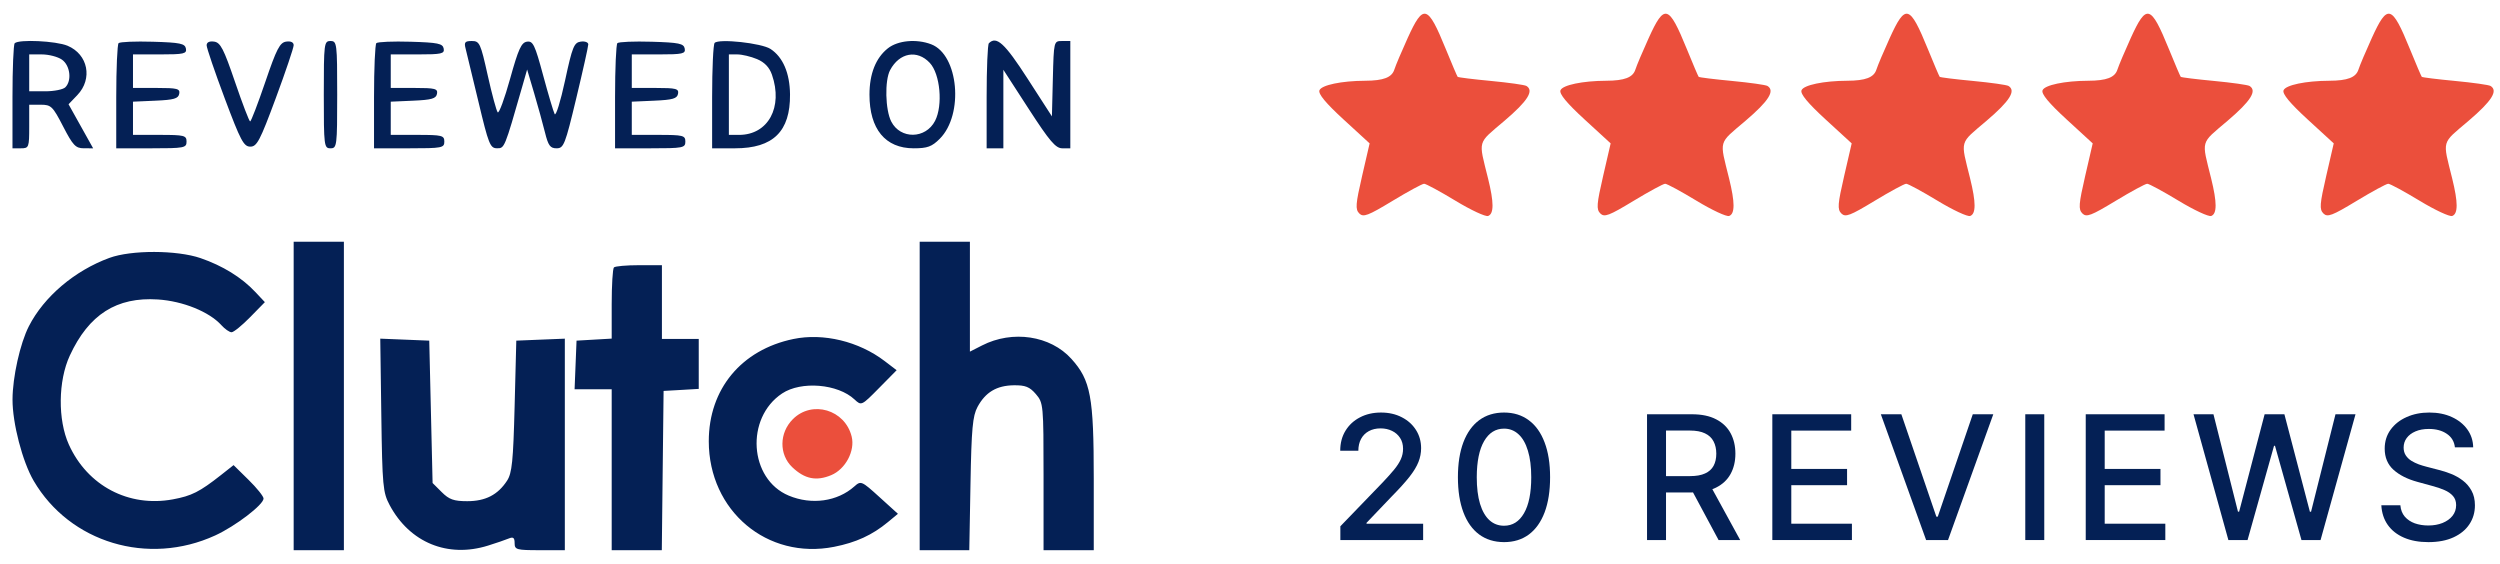
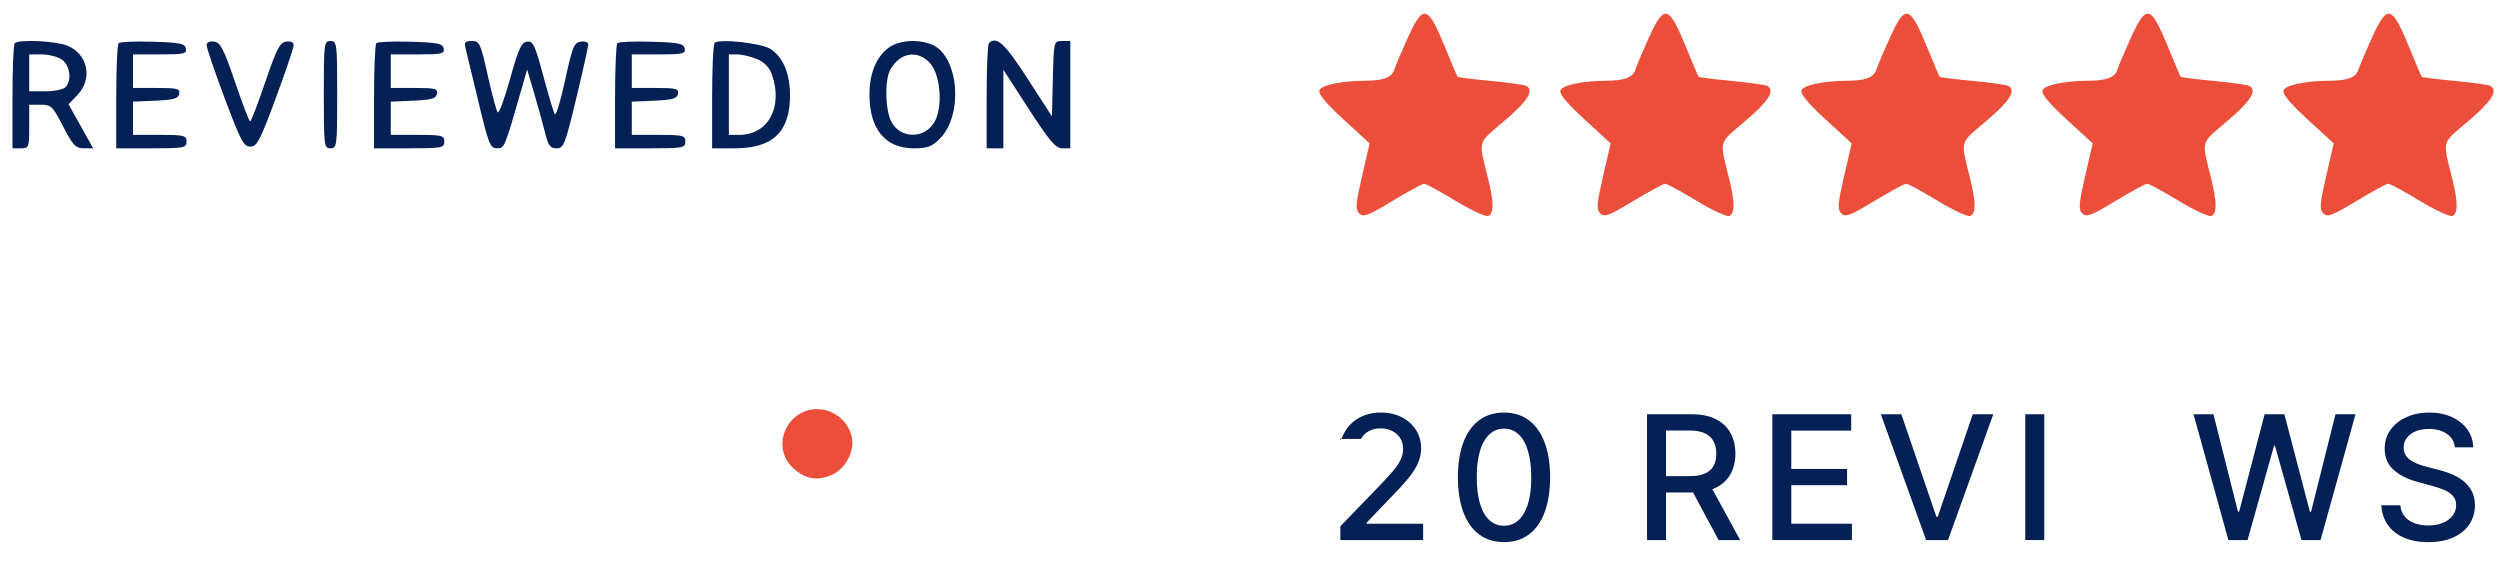
<svg xmlns="http://www.w3.org/2000/svg" width="133" height="30" viewBox="0 0 133 30" fill="none">
  <path fill-rule="evenodd" clip-rule="evenodd" d="M74.888 2.024C74.565 2.735 74.246 3.489 74.18 3.699C74.047 4.121 73.601 4.292 72.627 4.296C71.374 4.301 70.302 4.525 70.194 4.805C70.122 4.994 70.528 5.485 71.476 6.355L72.864 7.628L72.463 9.365C72.118 10.861 72.097 11.138 72.313 11.355C72.529 11.571 72.775 11.478 74.075 10.691C74.906 10.188 75.665 9.776 75.763 9.776C75.861 9.776 76.612 10.183 77.433 10.68C78.253 11.177 79.035 11.541 79.169 11.489C79.481 11.37 79.48 10.769 79.165 9.497C78.649 7.404 78.571 7.677 80.04 6.424C81.277 5.37 81.618 4.828 81.207 4.573C81.115 4.516 80.265 4.396 79.319 4.306C78.372 4.217 77.574 4.118 77.547 4.087C77.519 4.056 77.234 3.389 76.914 2.604C75.954 0.247 75.725 0.181 74.888 2.024ZM87.711 2.024C87.388 2.735 87.069 3.489 87.003 3.699C86.87 4.121 86.424 4.292 85.45 4.296C84.197 4.301 83.124 4.525 83.017 4.805C82.945 4.994 83.351 5.485 84.299 6.355L85.687 7.628L85.286 9.365C84.941 10.861 84.92 11.138 85.136 11.355C85.352 11.571 85.598 11.478 86.897 10.691C87.728 10.188 88.488 9.776 88.586 9.776C88.684 9.776 89.435 10.183 90.256 10.68C91.076 11.177 91.857 11.541 91.992 11.489C92.303 11.37 92.302 10.769 91.988 9.497C91.472 7.404 91.394 7.677 92.863 6.424C94.099 5.37 94.441 4.828 94.029 4.573C93.938 4.516 93.088 4.396 92.141 4.306C91.195 4.217 90.397 4.118 90.369 4.087C90.341 4.056 90.057 3.389 89.737 2.604C88.776 0.247 88.548 0.181 87.711 2.024ZM100.534 2.024C100.21 2.735 99.892 3.489 99.826 3.699C99.693 4.121 99.247 4.292 98.272 4.296C97.019 4.301 95.947 4.525 95.84 4.805C95.768 4.994 96.174 5.485 97.122 6.355L98.51 7.628L98.109 9.365C97.764 10.861 97.743 11.138 97.959 11.355C98.175 11.571 98.421 11.478 99.72 10.691C100.551 10.188 101.311 9.776 101.409 9.776C101.507 9.776 102.258 10.183 103.078 10.68C103.899 11.177 104.68 11.541 104.815 11.489C105.126 11.37 105.125 10.769 104.811 9.497C104.295 7.404 104.217 7.677 105.686 6.424C106.922 5.37 107.264 4.828 106.852 4.573C106.76 4.516 105.911 4.396 104.964 4.306C104.017 4.217 103.22 4.118 103.192 4.087C103.164 4.056 102.88 3.389 102.56 2.604C101.599 0.247 101.371 0.181 100.534 2.024ZM113.356 2.024C113.033 2.735 112.715 3.489 112.648 3.699C112.515 4.121 112.07 4.292 111.095 4.296C109.842 4.301 108.77 4.525 108.663 4.805C108.59 4.994 108.997 5.485 109.945 6.355L111.332 7.628L110.931 9.365C110.586 10.861 110.566 11.138 110.782 11.355C110.998 11.571 111.243 11.478 112.543 10.691C113.374 10.188 114.134 9.776 114.232 9.776C114.329 9.776 115.081 10.183 115.901 10.68C116.722 11.177 117.503 11.541 117.638 11.489C117.949 11.37 117.948 10.769 117.634 9.497C117.117 7.404 117.04 7.677 118.509 6.424C119.745 5.37 120.087 4.828 119.675 4.573C119.583 4.516 118.733 4.396 117.787 4.306C116.84 4.217 116.043 4.118 116.015 4.087C115.987 4.056 115.703 3.389 115.383 2.604C114.422 0.247 114.194 0.181 113.356 2.024ZM126.179 2.024C125.856 2.735 125.537 3.489 125.471 3.699C125.338 4.121 124.892 4.292 123.918 4.296C122.665 4.301 121.593 4.525 121.485 4.805C121.413 4.994 121.82 5.485 122.767 6.355L124.155 7.628L123.754 9.365C123.409 10.861 123.388 11.138 123.604 11.355C123.82 11.571 124.066 11.478 125.366 10.691C126.197 10.188 126.956 9.776 127.054 9.776C127.152 9.776 127.904 10.183 128.724 10.68C129.544 11.177 130.326 11.541 130.46 11.489C130.772 11.37 130.771 10.769 130.457 9.497C129.94 7.404 129.863 7.677 131.332 6.424C132.568 5.37 132.909 4.828 132.498 4.573C132.406 4.516 131.556 4.396 130.61 4.306C129.663 4.217 128.866 4.118 128.838 4.087C128.81 4.056 128.525 3.389 128.205 2.604C127.245 0.247 127.017 0.181 126.179 2.024ZM42.179 22.301C41.453 23.028 41.439 24.18 42.148 24.855C42.809 25.484 43.426 25.61 44.222 25.277C44.981 24.959 45.497 23.986 45.309 23.226C44.956 21.793 43.203 21.275 42.179 22.301Z" fill="#EB4F3C" />
  <path fill-rule="evenodd" clip-rule="evenodd" d="M0.782 2.301C0.717 2.366 0.664 3.65 0.664 5.155V7.89H1.109C1.538 7.89 1.554 7.848 1.554 6.73V5.571H2.158C2.721 5.571 2.802 5.649 3.36 6.73C3.88 7.736 4.024 7.888 4.457 7.889L4.955 7.89L4.301 6.718L3.647 5.547L4.114 5.059C4.943 4.192 4.685 2.891 3.594 2.434C2.981 2.177 0.999 2.083 0.782 2.301ZM6.309 2.295C6.241 2.363 6.184 3.65 6.184 5.155V7.89H8.054C9.806 7.89 9.924 7.867 9.924 7.533C9.924 7.206 9.806 7.176 8.5 7.176H7.075V6.293V5.409L8.275 5.356C9.252 5.313 9.487 5.245 9.535 4.991C9.587 4.718 9.438 4.679 8.335 4.679H7.075V3.787V2.895H8.513C9.786 2.895 9.944 2.859 9.891 2.583C9.84 2.316 9.585 2.263 8.133 2.22C7.198 2.192 6.378 2.226 6.309 2.295ZM10.993 2.411C10.993 2.551 11.426 3.821 11.955 5.233C12.8 7.487 12.966 7.801 13.317 7.801C13.668 7.801 13.831 7.49 14.67 5.227C15.194 3.812 15.623 2.542 15.623 2.405C15.623 2.25 15.474 2.178 15.225 2.214C14.888 2.262 14.715 2.595 14.112 4.366C13.719 5.518 13.357 6.461 13.308 6.461C13.259 6.461 12.898 5.518 12.505 4.366C11.901 2.595 11.729 2.262 11.392 2.214C11.139 2.178 10.993 2.25 10.993 2.411ZM17.226 5.036C17.226 7.771 17.241 7.89 17.582 7.89C17.924 7.89 17.939 7.771 17.939 5.036C17.939 2.301 17.924 2.182 17.582 2.182C17.241 2.182 17.226 2.301 17.226 5.036ZM20.022 2.295C19.954 2.363 19.898 3.65 19.898 5.155V7.89H21.768C23.519 7.89 23.638 7.867 23.638 7.533C23.638 7.206 23.519 7.176 22.213 7.176H20.788V6.293V5.409L21.989 5.356C22.965 5.313 23.2 5.245 23.248 4.991C23.3 4.718 23.151 4.679 22.048 4.679H20.788V3.787V2.895H22.226C23.499 2.895 23.657 2.859 23.604 2.583C23.553 2.316 23.298 2.263 21.846 2.22C20.912 2.192 20.091 2.226 20.022 2.295ZM24.77 2.583C24.828 2.804 25.138 4.087 25.459 5.435C25.99 7.666 26.077 7.886 26.435 7.888C26.844 7.89 26.833 7.917 27.788 4.59L28.043 3.698L28.413 4.946C28.616 5.633 28.877 6.576 28.992 7.042C29.166 7.747 29.27 7.89 29.61 7.89C29.99 7.89 30.065 7.7 30.657 5.228C31.009 3.763 31.296 2.474 31.296 2.361C31.296 2.249 31.116 2.182 30.895 2.214C30.538 2.265 30.448 2.488 30.061 4.285C29.822 5.393 29.573 6.196 29.508 6.069C29.442 5.942 29.166 5.011 28.893 4.001C28.457 2.381 28.355 2.169 28.035 2.217C27.735 2.261 27.577 2.61 27.137 4.192C26.843 5.25 26.547 6.052 26.478 5.976C26.41 5.9 26.171 5.016 25.947 4.01C25.566 2.297 25.513 2.182 25.102 2.182C24.736 2.182 24.682 2.247 24.77 2.583ZM32.845 2.295C32.777 2.363 32.721 3.65 32.721 5.155V7.89H34.59C36.342 7.89 36.461 7.867 36.461 7.533C36.461 7.206 36.342 7.176 35.036 7.176H33.611V6.293V5.409L34.811 5.356C35.788 5.313 36.023 5.245 36.071 4.991C36.123 4.718 35.974 4.679 34.871 4.679H33.611V3.787V2.895H35.049C36.322 2.895 36.48 2.859 36.427 2.583C36.376 2.316 36.121 2.263 34.669 2.22C33.734 2.192 32.914 2.226 32.845 2.295ZM38.019 2.282C37.945 2.357 37.885 3.65 37.885 5.155V7.89H39.105C41.132 7.89 42.047 6.992 42.029 5.024C42.018 3.89 41.654 3.039 40.992 2.605C40.517 2.293 38.247 2.046 38.019 2.282ZM47.238 2.568C46.593 3.077 46.256 3.923 46.256 5.036C46.256 6.866 47.099 7.89 48.609 7.89C49.338 7.89 49.575 7.803 49.995 7.383C51.286 6.089 50.998 2.911 49.539 2.356C48.758 2.058 47.769 2.15 47.238 2.568ZM52.608 2.301C52.542 2.366 52.489 3.65 52.489 5.155V7.89H52.934H53.379V5.801V3.712L54.732 5.801C55.84 7.512 56.163 7.89 56.513 7.89H56.941V5.036V2.182H56.502C56.064 2.182 56.062 2.188 56.012 4.187L55.962 6.191L54.669 4.187C53.449 2.294 53.012 1.895 52.608 2.301ZM3.295 3.173C3.731 3.479 3.832 4.288 3.477 4.643C3.36 4.761 2.879 4.857 2.409 4.857H1.554V3.876V2.895H2.227C2.597 2.895 3.078 3.02 3.295 3.173ZM40.271 3.143C40.673 3.312 40.93 3.579 41.067 3.973C41.669 5.703 40.865 7.176 39.319 7.176H38.776V5.036V2.895H39.227C39.475 2.895 39.945 3.007 40.271 3.143ZM49.464 3.344C50.02 3.936 50.171 5.605 49.745 6.431C49.245 7.398 47.907 7.42 47.416 6.469C47.096 5.849 47.06 4.282 47.353 3.731C47.848 2.801 48.792 2.627 49.464 3.344Z" fill="#042055" />
-   <path fill-rule="evenodd" clip-rule="evenodd" d="M15.623 21.065V29.27H16.959H18.295V21.065V12.86H16.959H15.623V21.065ZM48.927 21.065V29.27H50.247H51.566L51.63 25.747C51.682 22.808 51.744 22.129 52.005 21.646C52.429 20.864 53.023 20.51 53.934 20.497C54.547 20.489 54.777 20.58 55.107 20.964C55.508 21.431 55.517 21.527 55.517 25.356V29.27H56.852H58.188V25.468C58.188 21.1 58.026 20.23 56.998 19.091C55.881 17.852 53.867 17.549 52.245 18.378L51.599 18.707V15.784V12.86H50.263H48.927V21.065ZM5.818 13.721C3.968 14.4 2.338 15.784 1.535 17.358C1.069 18.27 0.669 20.064 0.666 21.255C0.663 22.516 1.194 24.558 1.791 25.579C3.717 28.87 7.879 30.123 11.448 28.486C12.526 27.992 14.021 26.85 14.021 26.521C14.021 26.406 13.662 25.959 13.223 25.528L12.426 24.744L11.754 25.274C10.619 26.167 10.195 26.381 9.196 26.566C6.847 27 4.653 25.844 3.663 23.651C3.069 22.334 3.091 20.261 3.714 18.916C4.728 16.727 6.204 15.788 8.404 15.932C9.736 16.02 11.134 16.586 11.778 17.3C11.964 17.506 12.208 17.676 12.319 17.676C12.431 17.676 12.875 17.315 13.306 16.875L14.091 16.074L13.566 15.517C12.85 14.757 11.845 14.137 10.672 13.733C9.415 13.3 6.98 13.293 5.818 13.721ZM32.661 14.227C32.596 14.292 32.542 15.171 32.542 16.18V18.014L31.608 18.068L30.672 18.122L30.62 19.415L30.568 20.708H31.555H32.542V24.989V29.27H33.875H35.208L35.255 25.034L35.303 20.797L36.238 20.744L37.173 20.689V19.361V18.032H36.193H35.214V16.07V14.108H33.997C33.328 14.108 32.726 14.162 32.661 14.227ZM42.208 18.035C39.439 18.609 37.707 20.701 37.707 23.473C37.707 27.176 40.813 29.793 44.374 29.091C45.541 28.861 46.406 28.464 47.235 27.777L47.77 27.335L46.79 26.447C45.838 25.583 45.8 25.567 45.454 25.876C44.549 26.683 43.176 26.876 41.959 26.366C39.855 25.486 39.644 22.239 41.607 20.933C42.622 20.257 44.575 20.419 45.463 21.253C45.825 21.592 45.834 21.588 46.764 20.645L47.701 19.695L47.064 19.209C45.693 18.162 43.8 17.704 42.208 18.035ZM20.286 22.083C20.339 25.853 20.371 26.201 20.73 26.872C21.795 28.866 23.821 29.698 25.969 29.024C26.401 28.889 26.895 28.72 27.066 28.648C27.305 28.549 27.378 28.606 27.378 28.895C27.378 29.243 27.474 29.27 28.713 29.27H30.049V23.643V18.017L28.758 18.069L27.467 18.122L27.378 21.609C27.303 24.539 27.239 25.172 26.974 25.575C26.482 26.327 25.828 26.663 24.857 26.663C24.142 26.663 23.893 26.574 23.498 26.179L23.014 25.696L22.925 21.909L22.836 18.122L21.533 18.069L20.23 18.016L20.286 22.083Z" fill="#042055" />
  <path d="M130.601 23.797C130.566 23.487 130.422 23.248 130.169 23.078C129.917 22.906 129.599 22.82 129.215 22.82C128.941 22.82 128.704 22.863 128.503 22.95C128.303 23.035 128.147 23.153 128.036 23.303C127.927 23.451 127.873 23.62 127.873 23.81C127.873 23.969 127.91 24.106 127.984 24.221C128.06 24.337 128.159 24.434 128.281 24.512C128.405 24.588 128.538 24.652 128.68 24.705C128.821 24.755 128.957 24.796 129.088 24.829L129.741 24.999C129.955 25.051 130.174 25.122 130.398 25.211C130.622 25.3 130.83 25.418 131.022 25.564C131.214 25.71 131.368 25.891 131.486 26.106C131.606 26.322 131.666 26.58 131.666 26.881C131.666 27.26 131.568 27.596 131.372 27.89C131.178 28.184 130.896 28.416 130.526 28.586C130.157 28.756 129.712 28.841 129.189 28.841C128.688 28.841 128.255 28.761 127.889 28.602C127.523 28.443 127.237 28.218 127.03 27.926C126.823 27.632 126.709 27.284 126.687 26.881H127.7C127.719 27.122 127.798 27.324 127.935 27.485C128.074 27.644 128.252 27.763 128.467 27.841C128.685 27.917 128.924 27.956 129.183 27.956C129.468 27.956 129.722 27.911 129.944 27.822C130.168 27.73 130.345 27.604 130.473 27.443C130.602 27.279 130.666 27.089 130.666 26.871C130.666 26.673 130.609 26.51 130.496 26.384C130.385 26.258 130.234 26.153 130.042 26.07C129.853 25.988 129.638 25.915 129.398 25.852L128.608 25.636C128.072 25.49 127.647 25.275 127.334 24.992C127.022 24.709 126.866 24.334 126.866 23.868C126.866 23.483 126.971 23.146 127.18 22.859C127.389 22.571 127.672 22.348 128.03 22.189C128.387 22.028 128.79 21.947 129.238 21.947C129.691 21.947 130.091 22.027 130.437 22.186C130.786 22.345 131.06 22.564 131.261 22.843C131.461 23.119 131.566 23.437 131.574 23.797H130.601Z" fill="#042055" />
  <path d="M118.55 28.73L116.695 22.039H117.756L119.06 27.22H119.122L120.478 22.039H121.53L122.886 27.224H122.948L124.248 22.039H125.313L123.454 28.73H122.438L121.03 23.718H120.978L119.57 28.73H118.55Z" fill="#042055" />
-   <path d="M110.961 28.73V22.039H115.156V22.908H111.97V24.947H114.937V25.812H111.97V27.861H115.195V28.73H110.961Z" fill="#042055" />
  <path d="M108.755 22.039V28.73H107.745V22.039H108.755Z" fill="#042055" />
  <path d="M101.152 22.039L103.014 27.488H103.089L104.952 22.039H106.043L103.635 28.73H102.469L100.061 22.039H101.152Z" fill="#042055" />
  <path d="M94.288 28.73V22.039H98.483V22.908H95.297V24.947H98.264V25.812H95.297V27.861H98.522V28.73H94.288Z" fill="#042055" />
  <path d="M87.622 28.73V22.039H90.007C90.525 22.039 90.956 22.128 91.297 22.307C91.642 22.485 91.899 22.733 92.069 23.048C92.238 23.362 92.323 23.725 92.323 24.136C92.323 24.546 92.237 24.906 92.065 25.218C91.895 25.527 91.638 25.768 91.294 25.94C90.952 26.112 90.522 26.198 90.004 26.198H88.197V25.329H89.912C90.239 25.329 90.505 25.282 90.709 25.188C90.916 25.095 91.068 24.959 91.163 24.78C91.259 24.601 91.307 24.387 91.307 24.136C91.307 23.884 91.258 23.665 91.16 23.48C91.064 23.294 90.913 23.153 90.706 23.055C90.501 22.955 90.232 22.905 89.899 22.905H88.632V28.73H87.622ZM90.925 25.711L92.578 28.73H91.428L89.808 25.711H90.925Z" fill="#042055" />
  <path d="M80.015 28.841C79.498 28.839 79.057 28.703 78.691 28.433C78.326 28.162 78.046 27.769 77.852 27.253C77.658 26.737 77.561 26.115 77.561 25.388C77.561 24.662 77.658 24.043 77.852 23.529C78.048 23.015 78.329 22.623 78.695 22.352C79.063 22.082 79.503 21.947 80.015 21.947C80.526 21.947 80.965 22.084 81.331 22.356C81.697 22.626 81.977 23.018 82.171 23.532C82.367 24.044 82.465 24.662 82.465 25.388C82.465 26.117 82.368 26.74 82.174 27.256C81.98 27.77 81.7 28.163 81.335 28.436C80.969 28.706 80.529 28.841 80.015 28.841ZM80.015 27.969C80.468 27.969 80.822 27.747 81.076 27.305C81.333 26.863 81.462 26.224 81.462 25.388C81.462 24.832 81.403 24.363 81.285 23.98C81.17 23.594 81.003 23.302 80.786 23.104C80.57 22.904 80.313 22.803 80.015 22.803C79.564 22.803 79.21 23.026 78.953 23.47C78.696 23.914 78.566 24.553 78.564 25.388C78.564 25.945 78.622 26.417 78.737 26.802C78.855 27.186 79.021 27.476 79.237 27.674C79.453 27.87 79.712 27.969 80.015 27.969Z" fill="#042055" />
-   <path d="M71.307 28.73V27.998L73.571 25.652C73.813 25.397 74.012 25.174 74.169 24.983C74.328 24.789 74.447 24.605 74.525 24.43C74.603 24.256 74.643 24.071 74.643 23.875C74.643 23.653 74.591 23.461 74.486 23.3C74.381 23.137 74.239 23.011 74.058 22.924C73.877 22.835 73.674 22.79 73.447 22.79C73.207 22.79 72.998 22.839 72.82 22.937C72.641 23.035 72.504 23.174 72.408 23.352C72.312 23.531 72.264 23.74 72.264 23.98H71.3C71.3 23.572 71.394 23.216 71.582 22.911C71.769 22.606 72.026 22.37 72.353 22.202C72.679 22.032 73.051 21.947 73.467 21.947C73.887 21.947 74.257 22.031 74.577 22.199C74.9 22.364 75.151 22.591 75.332 22.878C75.513 23.164 75.603 23.486 75.603 23.846C75.603 24.094 75.556 24.337 75.463 24.574C75.371 24.811 75.211 25.076 74.983 25.368C74.754 25.658 74.436 26.009 74.028 26.423L72.699 27.815V27.864H75.711V28.73H71.307Z" fill="#042055" />
+   <path d="M71.307 28.73V27.998L73.571 25.652C73.813 25.397 74.012 25.174 74.169 24.983C74.328 24.789 74.447 24.605 74.525 24.43C74.603 24.256 74.643 24.071 74.643 23.875C74.643 23.653 74.591 23.461 74.486 23.3C74.381 23.137 74.239 23.011 74.058 22.924C73.877 22.835 73.674 22.79 73.447 22.79C73.207 22.79 72.998 22.839 72.82 22.937C72.641 23.035 72.504 23.174 72.408 23.352H71.3C71.3 23.572 71.394 23.216 71.582 22.911C71.769 22.606 72.026 22.37 72.353 22.202C72.679 22.032 73.051 21.947 73.467 21.947C73.887 21.947 74.257 22.031 74.577 22.199C74.9 22.364 75.151 22.591 75.332 22.878C75.513 23.164 75.603 23.486 75.603 23.846C75.603 24.094 75.556 24.337 75.463 24.574C75.371 24.811 75.211 25.076 74.983 25.368C74.754 25.658 74.436 26.009 74.028 26.423L72.699 27.815V27.864H75.711V28.73H71.307Z" fill="#042055" />
</svg>